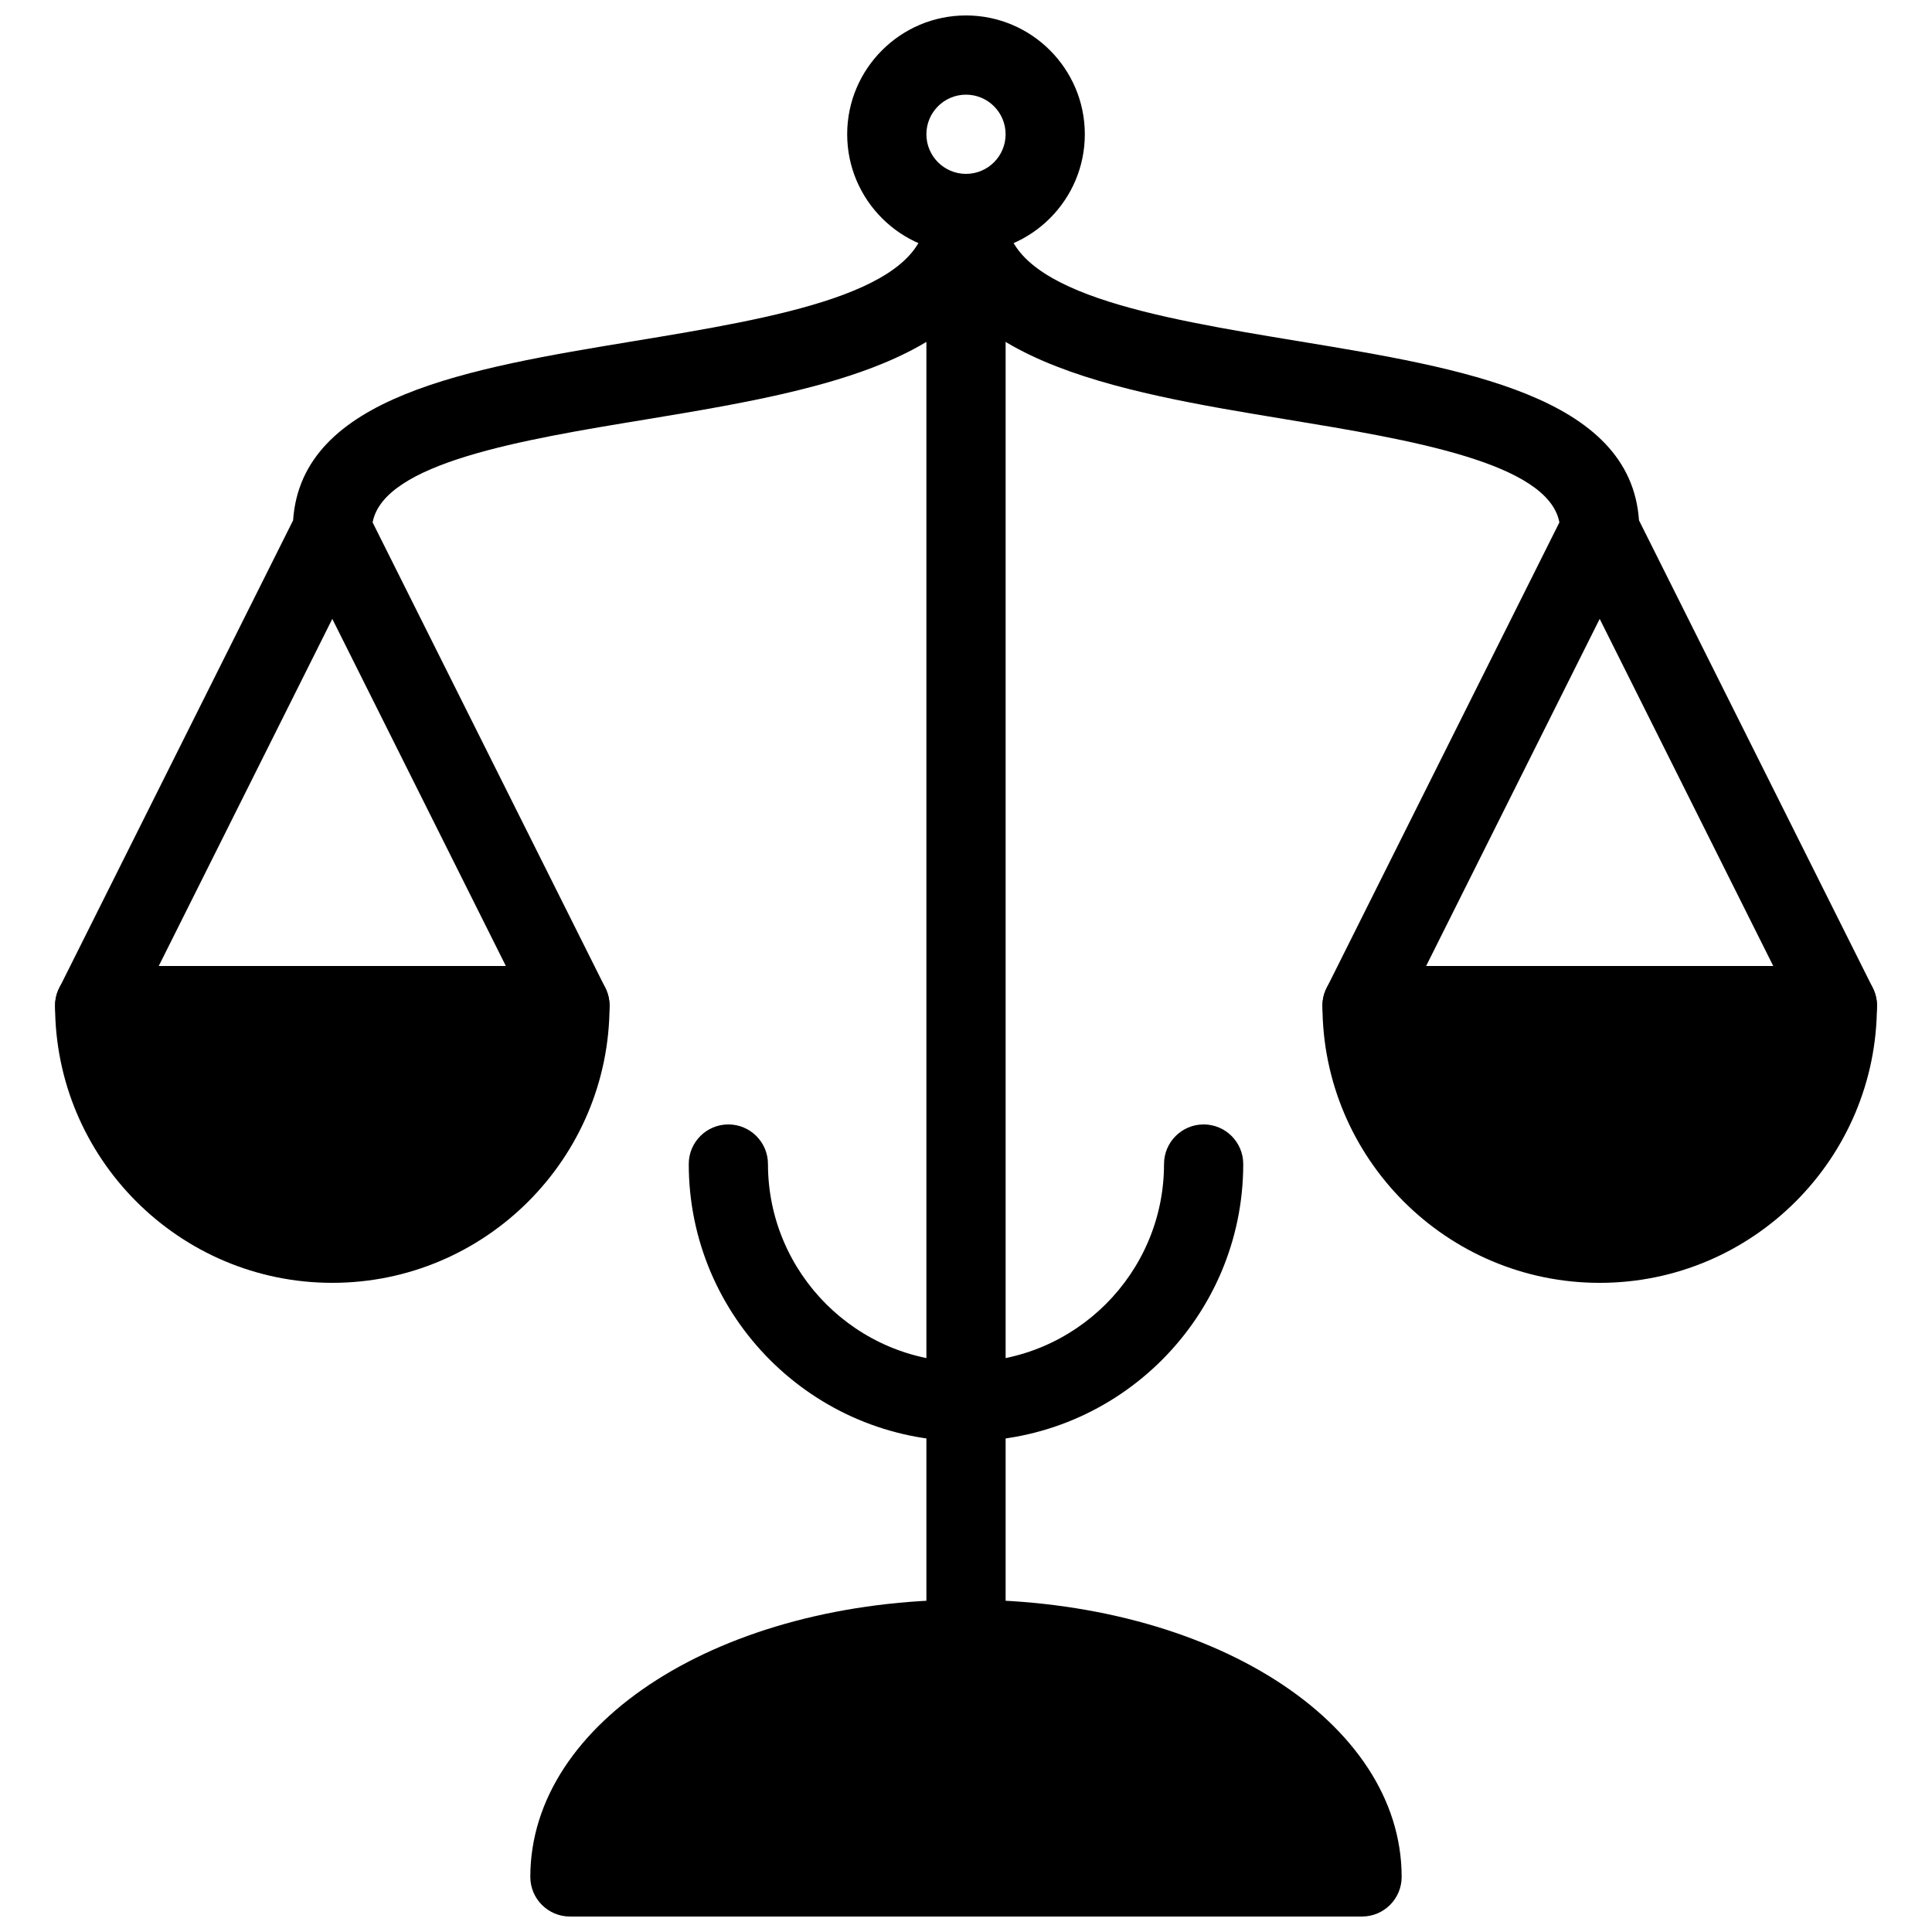
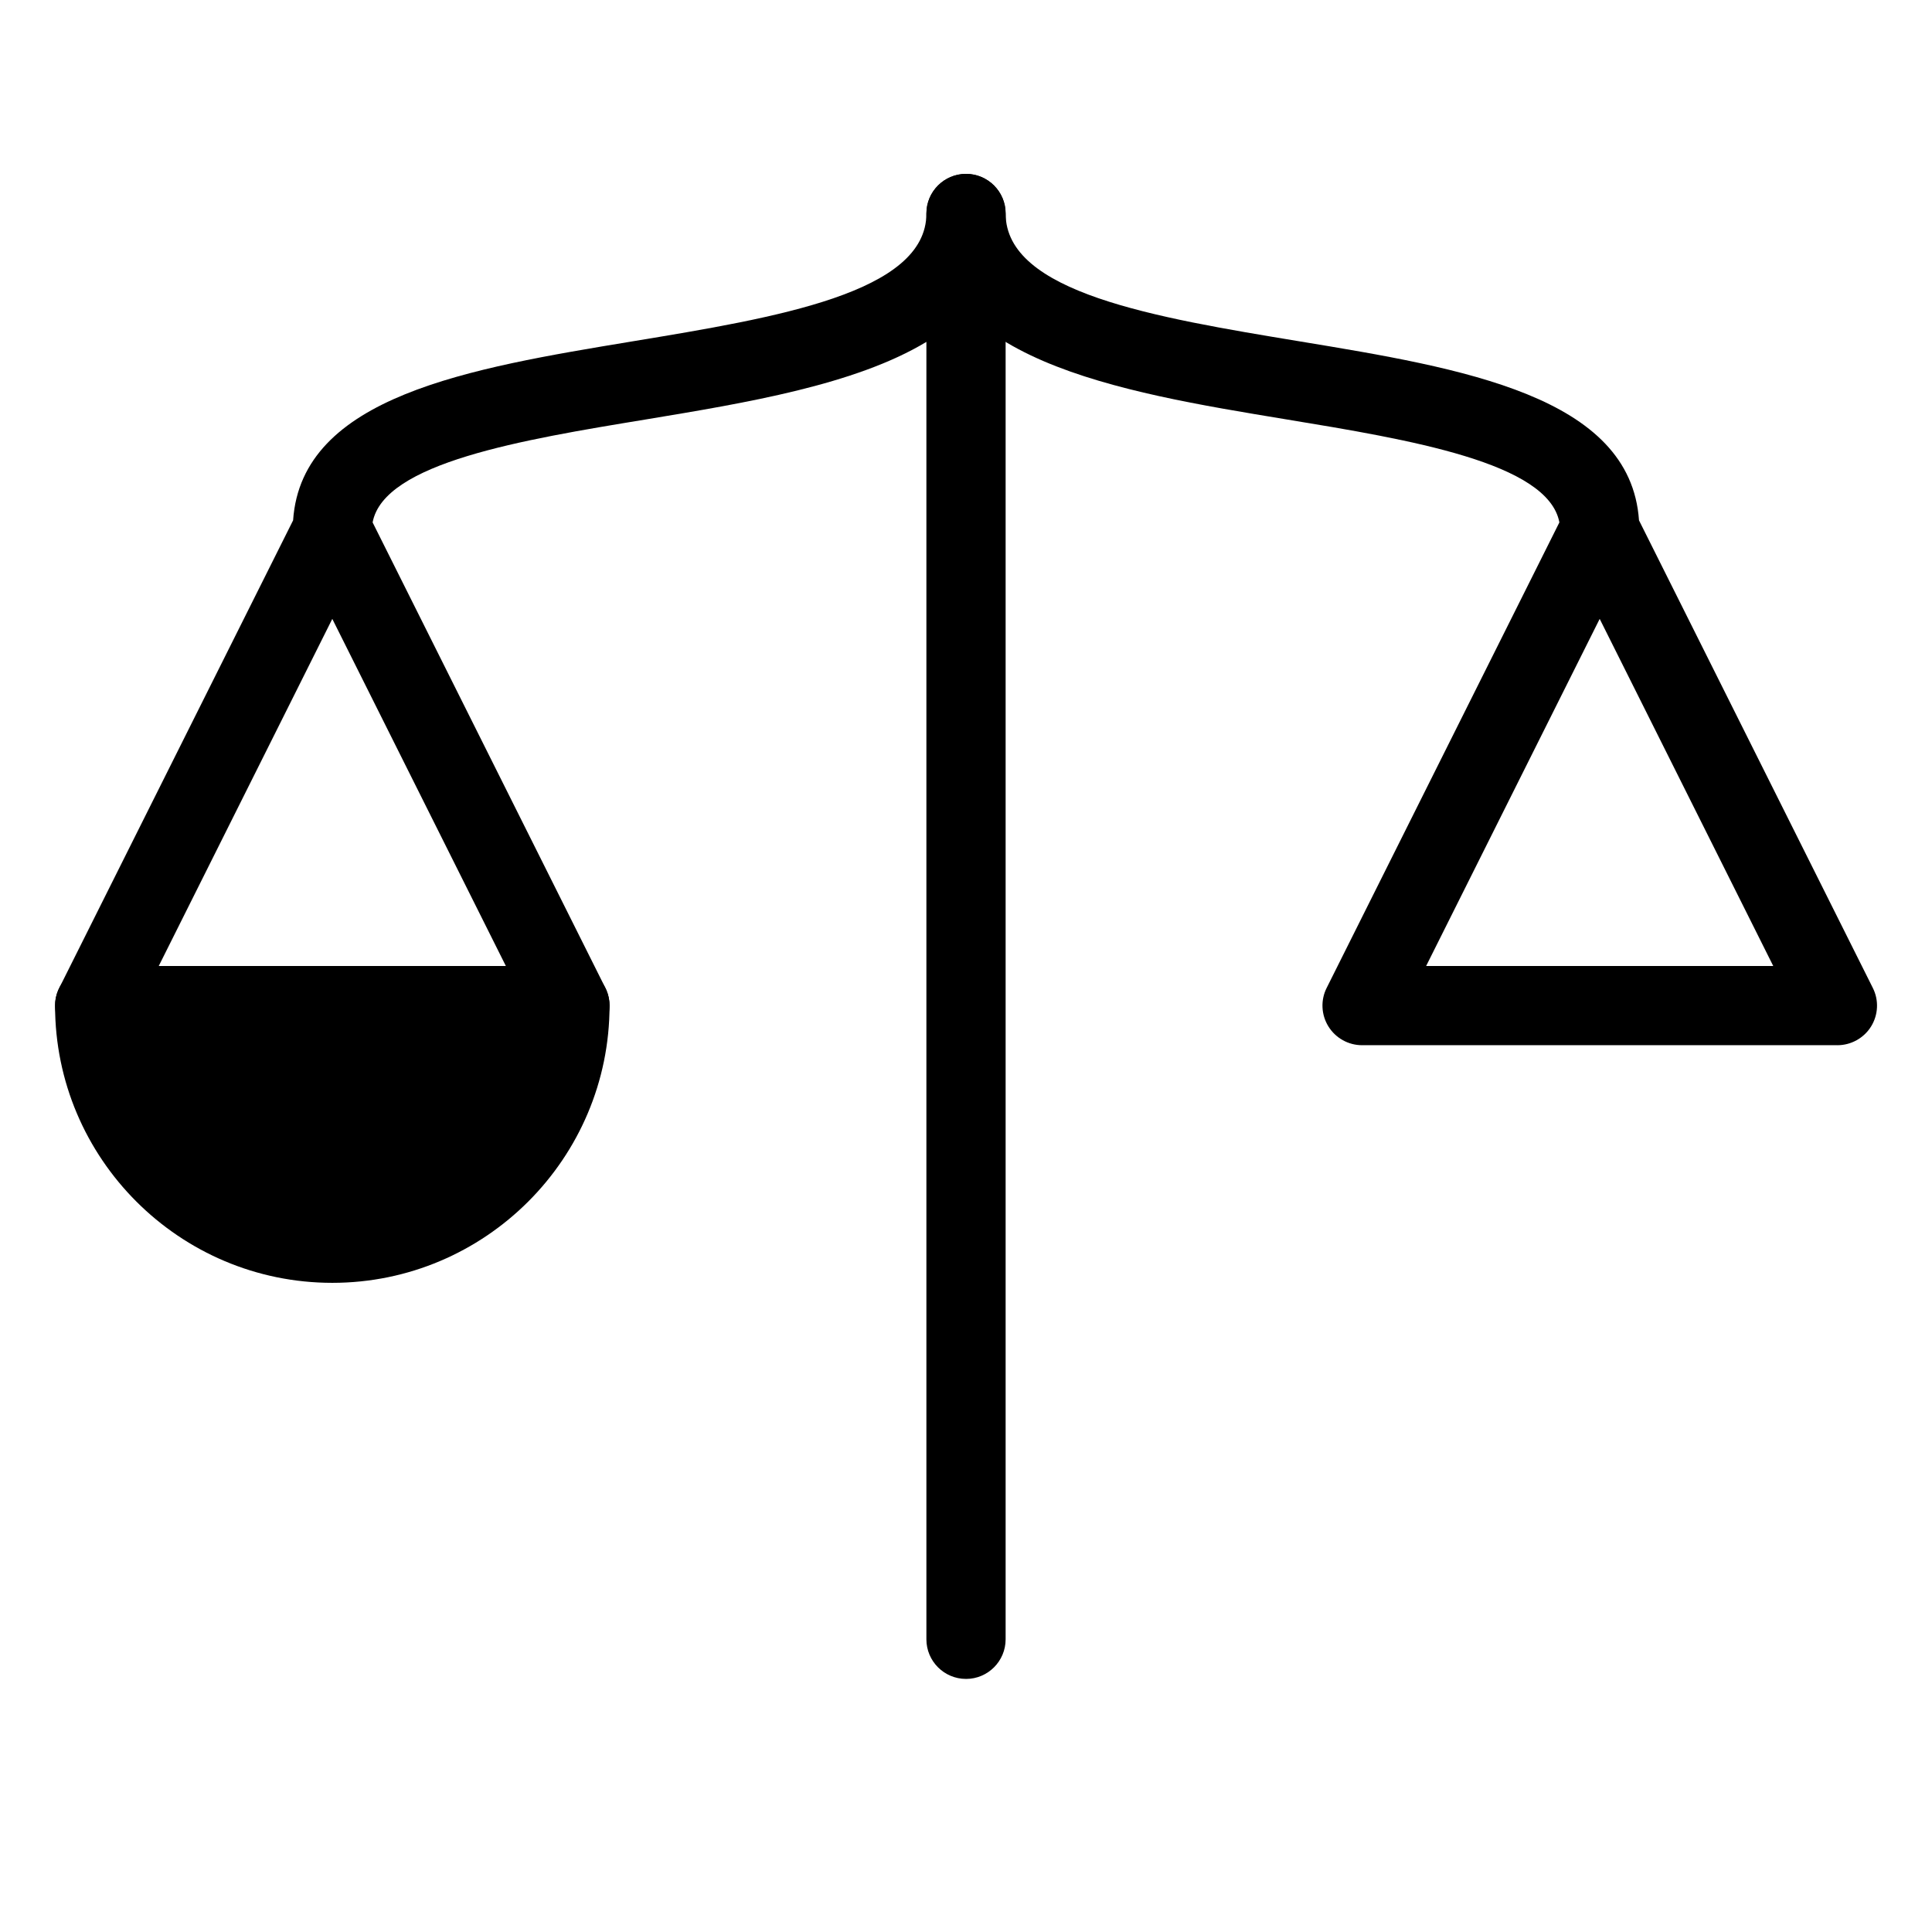
<svg xmlns="http://www.w3.org/2000/svg" width="800px" height="800px" version="1.1" viewBox="144 144 512 512">
  <defs>
    <clipPath id="b">
      <path d="m368 148.09h64v63.906h-64z" />
    </clipPath>
    <clipPath id="a">
-       <path d="m284 567h232v84.902h-232z" />
-     </clipPath>
+       </clipPath>
  </defs>
  <g clip-path="url(#b)">
-     <path d="m400 211.07c-17.359 0-31.488-14.129-31.488-31.488s14.125-31.488 31.488-31.488c17.359 0 31.488 14.129 31.488 31.488s-14.129 31.488-31.488 31.488zm0-41.984c-5.793 0-10.496 4.703-10.496 10.496s4.699 10.496 10.496 10.496c5.793 0 10.496-4.703 10.496-10.496s-4.703-10.496-10.496-10.496z" />
-   </g>
+     </g>
  <path d="m400 588.93c-5.793 0-10.496-4.703-10.496-10.496v-343.83c-18.895 11.398-47.738 16.145-74.461 20.574-32.578 5.352-69.336 11.438-72.297 27.266l61.676 123.35c1.637 3.254 1.449 7.117-0.461 10.203-1.91 3.09-5.293 5-8.922 5h-125.95c-3.633 0-7.012-1.891-8.922-4.977-1.91-3.086-2.098-6.969-0.461-10.203l61.969-123.92c2.246-32.957 46.812-40.305 89.973-47.441 38.266-6.316 77.859-12.867 77.859-33.879 0-5.793 4.699-10.496 10.496-10.496 5.793 0 10.496 4.703 10.496 10.496v377.86c0 5.797-4.703 10.496-10.496 10.496zm-213.93-188.93h91.988l-45.996-91.988z" />
-   <path d="m400 525.95c-40.516 0-73.473-32.957-73.473-73.473 0-5.793 4.699-10.492 10.496-10.492 5.793 0 10.496 4.703 10.496 10.496 0 28.926 23.555 52.48 52.48 52.48s52.48-23.555 52.48-52.48c0-5.793 4.703-10.496 10.496-10.496 5.793 0 10.496 4.703 10.496 10.496 0 40.512-32.961 73.469-73.473 73.469z" />
  <path d="m630.91 420.99h-125.95c-3.633 0-7.012-1.891-8.922-4.977s-2.098-6.969-0.461-10.203l61.676-123.37c-2.961-15.848-39.719-21.914-72.297-27.289-44.734-7.367-95.449-15.742-95.449-54.578 0-5.793 4.699-10.496 10.496-10.496 5.793 0 10.496 4.703 10.496 10.496 0 21.012 39.59 27.562 77.879 33.883 43.141 7.117 87.703 14.465 89.973 47.441l61.969 123.92c1.637 3.254 1.449 7.117-0.461 10.203-1.91 3.082-5.312 4.973-8.945 4.973zm-108.97-20.992h91.988l-45.996-91.988z" />
  <g clip-path="url(#a)">
-     <path d="m400 567.93c-64.738 0-115.46 32.285-115.46 73.473 0 5.793 4.703 10.496 10.496 10.496h209.92c5.793 0 10.496-4.703 10.496-10.496-0.004-41.184-50.719-73.473-115.46-73.473z" />
+     <path d="m400 567.93c-64.738 0-115.46 32.285-115.46 73.473 0 5.793 4.703 10.496 10.496 10.496c5.793 0 10.496-4.703 10.496-10.496-0.004-41.184-50.719-73.473-115.46-73.473z" />
  </g>
  <path d="m295.04 400c-5.793 0-10.496 4.703-10.496 10.496h-104.96c0-5.797-4.703-10.496-10.496-10.496-5.793 0-10.496 4.703-10.496 10.496 0 40.512 32.957 73.469 73.473 73.469s73.473-32.957 73.473-73.473c0-5.793-4.703-10.492-10.496-10.492z" />
-   <path d="m630.91 400c-5.793 0-10.496 4.703-10.496 10.496h-104.96c0-5.793-4.703-10.496-10.496-10.496s-10.496 4.703-10.496 10.496c0 40.516 32.957 73.473 73.473 73.473s73.473-32.957 73.473-73.473c0-5.797-4.703-10.496-10.496-10.496z" />
</svg>